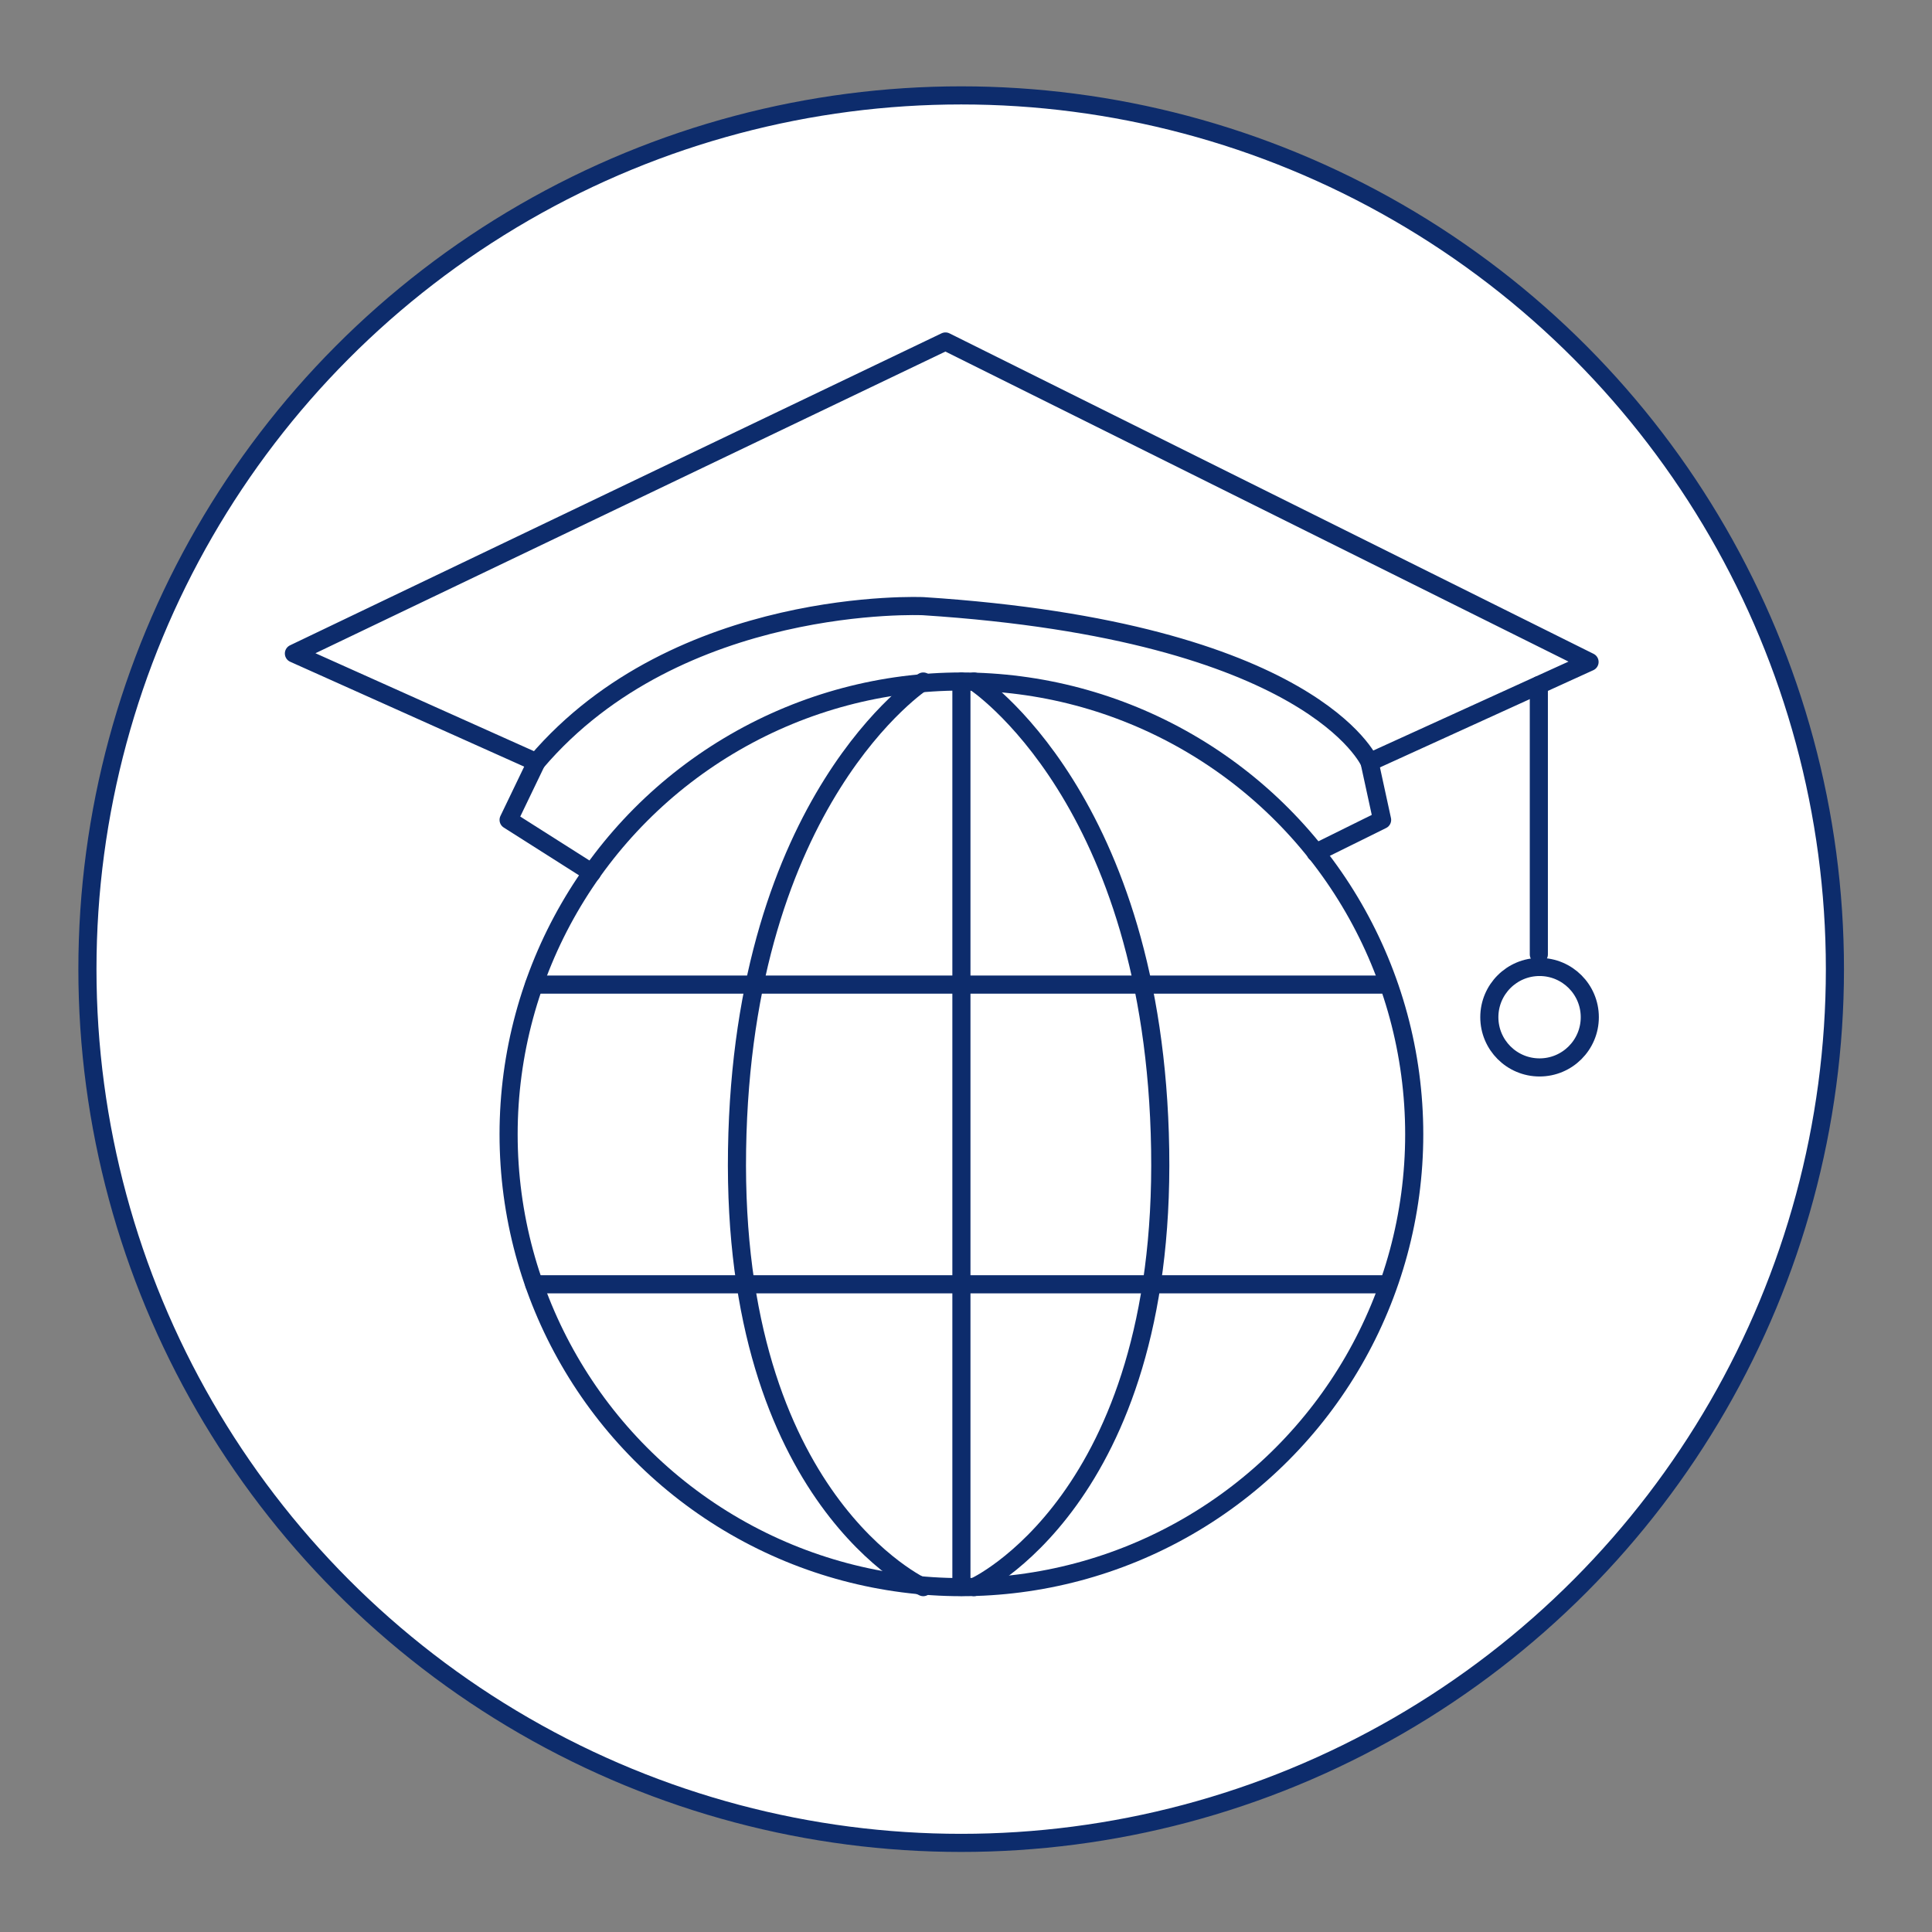
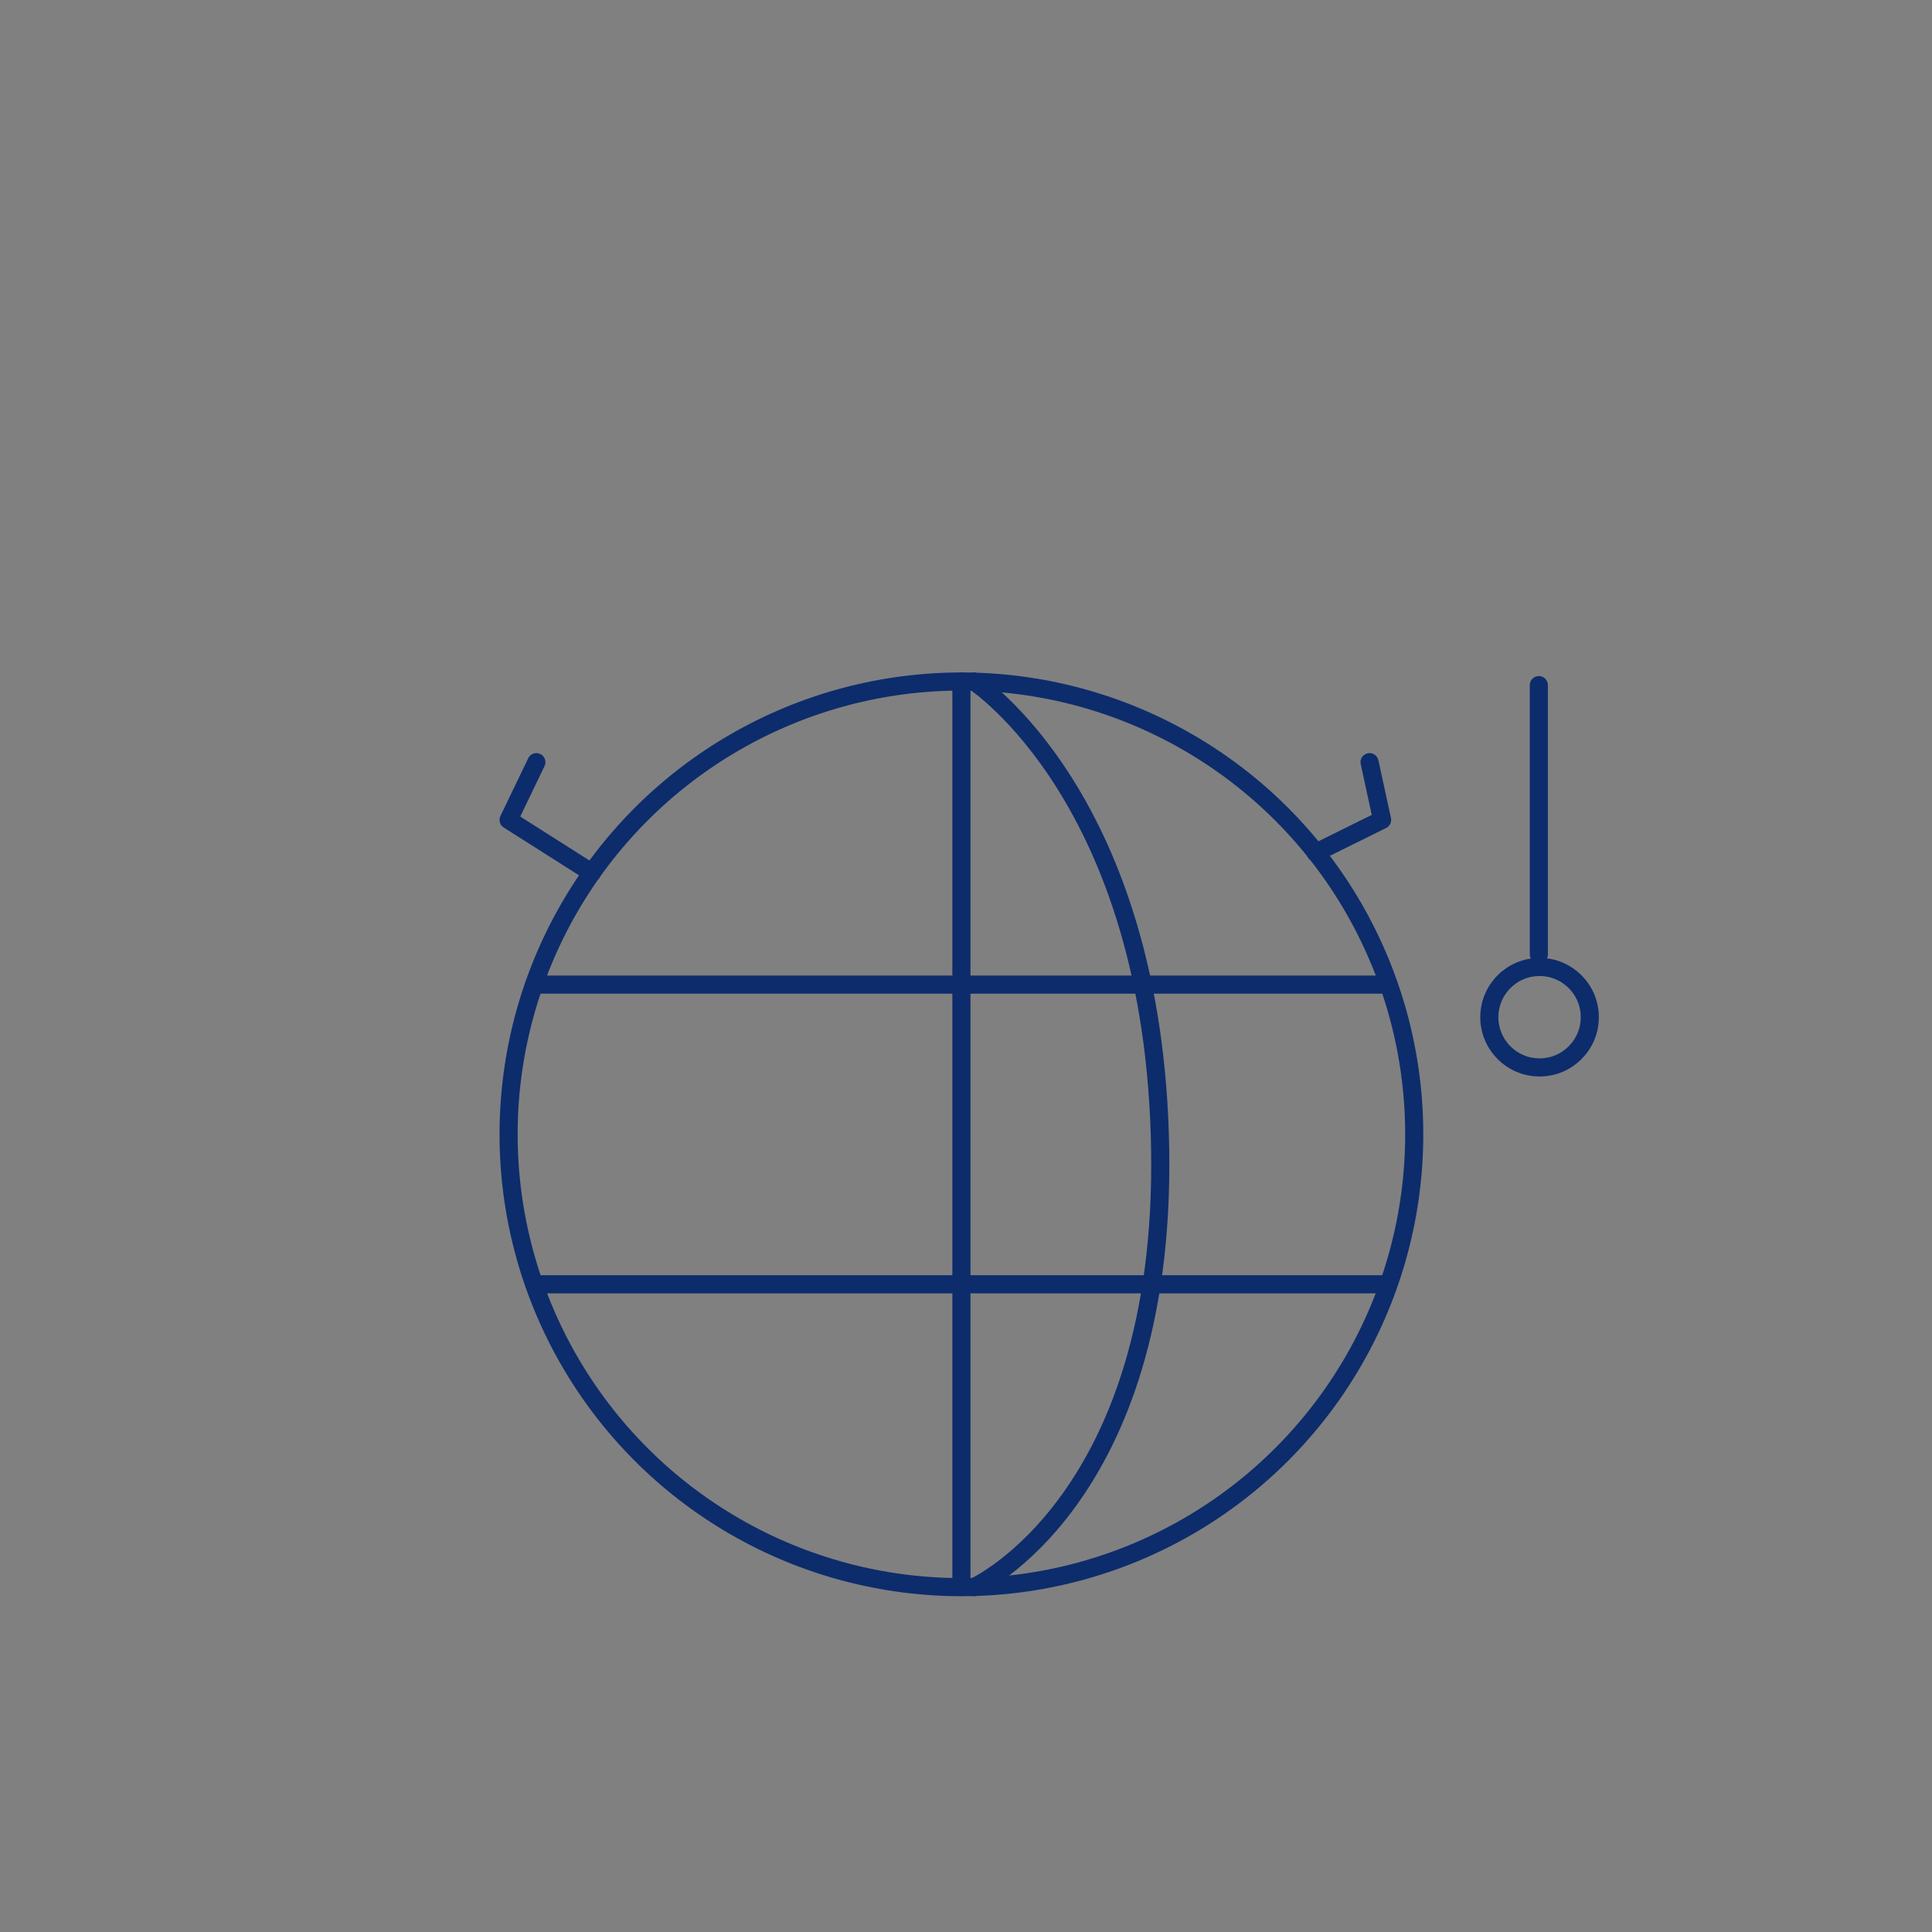
<svg xmlns="http://www.w3.org/2000/svg" id="Layer_2" data-name="Layer 2" viewBox="0 0 80 80">
  <rect x="0" y="0" width="80" height="80" fill="#808080" stroke="none" />
  <defs>
    <style>
      .cls-1 {
        fill: #fff;
      }

      .cls-1, .cls-2 {
        stroke: #0d2c6c;
        stroke-linecap: round;
        stroke-linejoin: round;
        stroke-width: .75px;
      }

      .cls-2 {
        fill: none;
      }
    </style>
  </defs>
-   <circle class="cls-1" cx="39.8" cy="40.13" r="36.18" />
  <g>
    <circle class="cls-2" cx="39.81" cy="46.97" r="18.75" />
-     <path class="cls-2" d="M22.21,31.56l-10.04-4.5,26.98-12.92,26.67,13.27-9.11,4.15s-2.35-5.42-18.48-6.46c0,0-10.13-.46-16.02,6.46Z" />
    <line class="cls-2" x1="39.81" y1="28.22" x2="39.81" y2="65.71" />
    <line class="cls-2" x1="22.12" y1="40.77" x2="57.23" y2="40.77" />
    <line class="cls-2" x1="22.12" y1="53.18" x2="57.23" y2="53.18" />
    <line class="cls-2" x1="63.72" y1="28.37" x2="63.72" y2="39.52" />
    <polyline class="cls-2" points="54.48 35.31 57.23 33.95 56.71 31.56" />
    <polyline class="cls-2" points="24.51 36.14 21.06 33.95 22.21 31.56" />
    <circle class="cls-2" cx="63.75" cy="42.12" r="2.08" />
-     <path class="cls-2" d="M38.23,28.22s-7.48,4.84-7.71,19.38c-.23,14.54,7.71,18.12,7.71,18.12" />
    <path class="cls-2" d="M40.33,28.22s7.48,4.84,7.71,19.38c.23,14.54-7.71,18.12-7.71,18.12" />
  </g>
</svg>